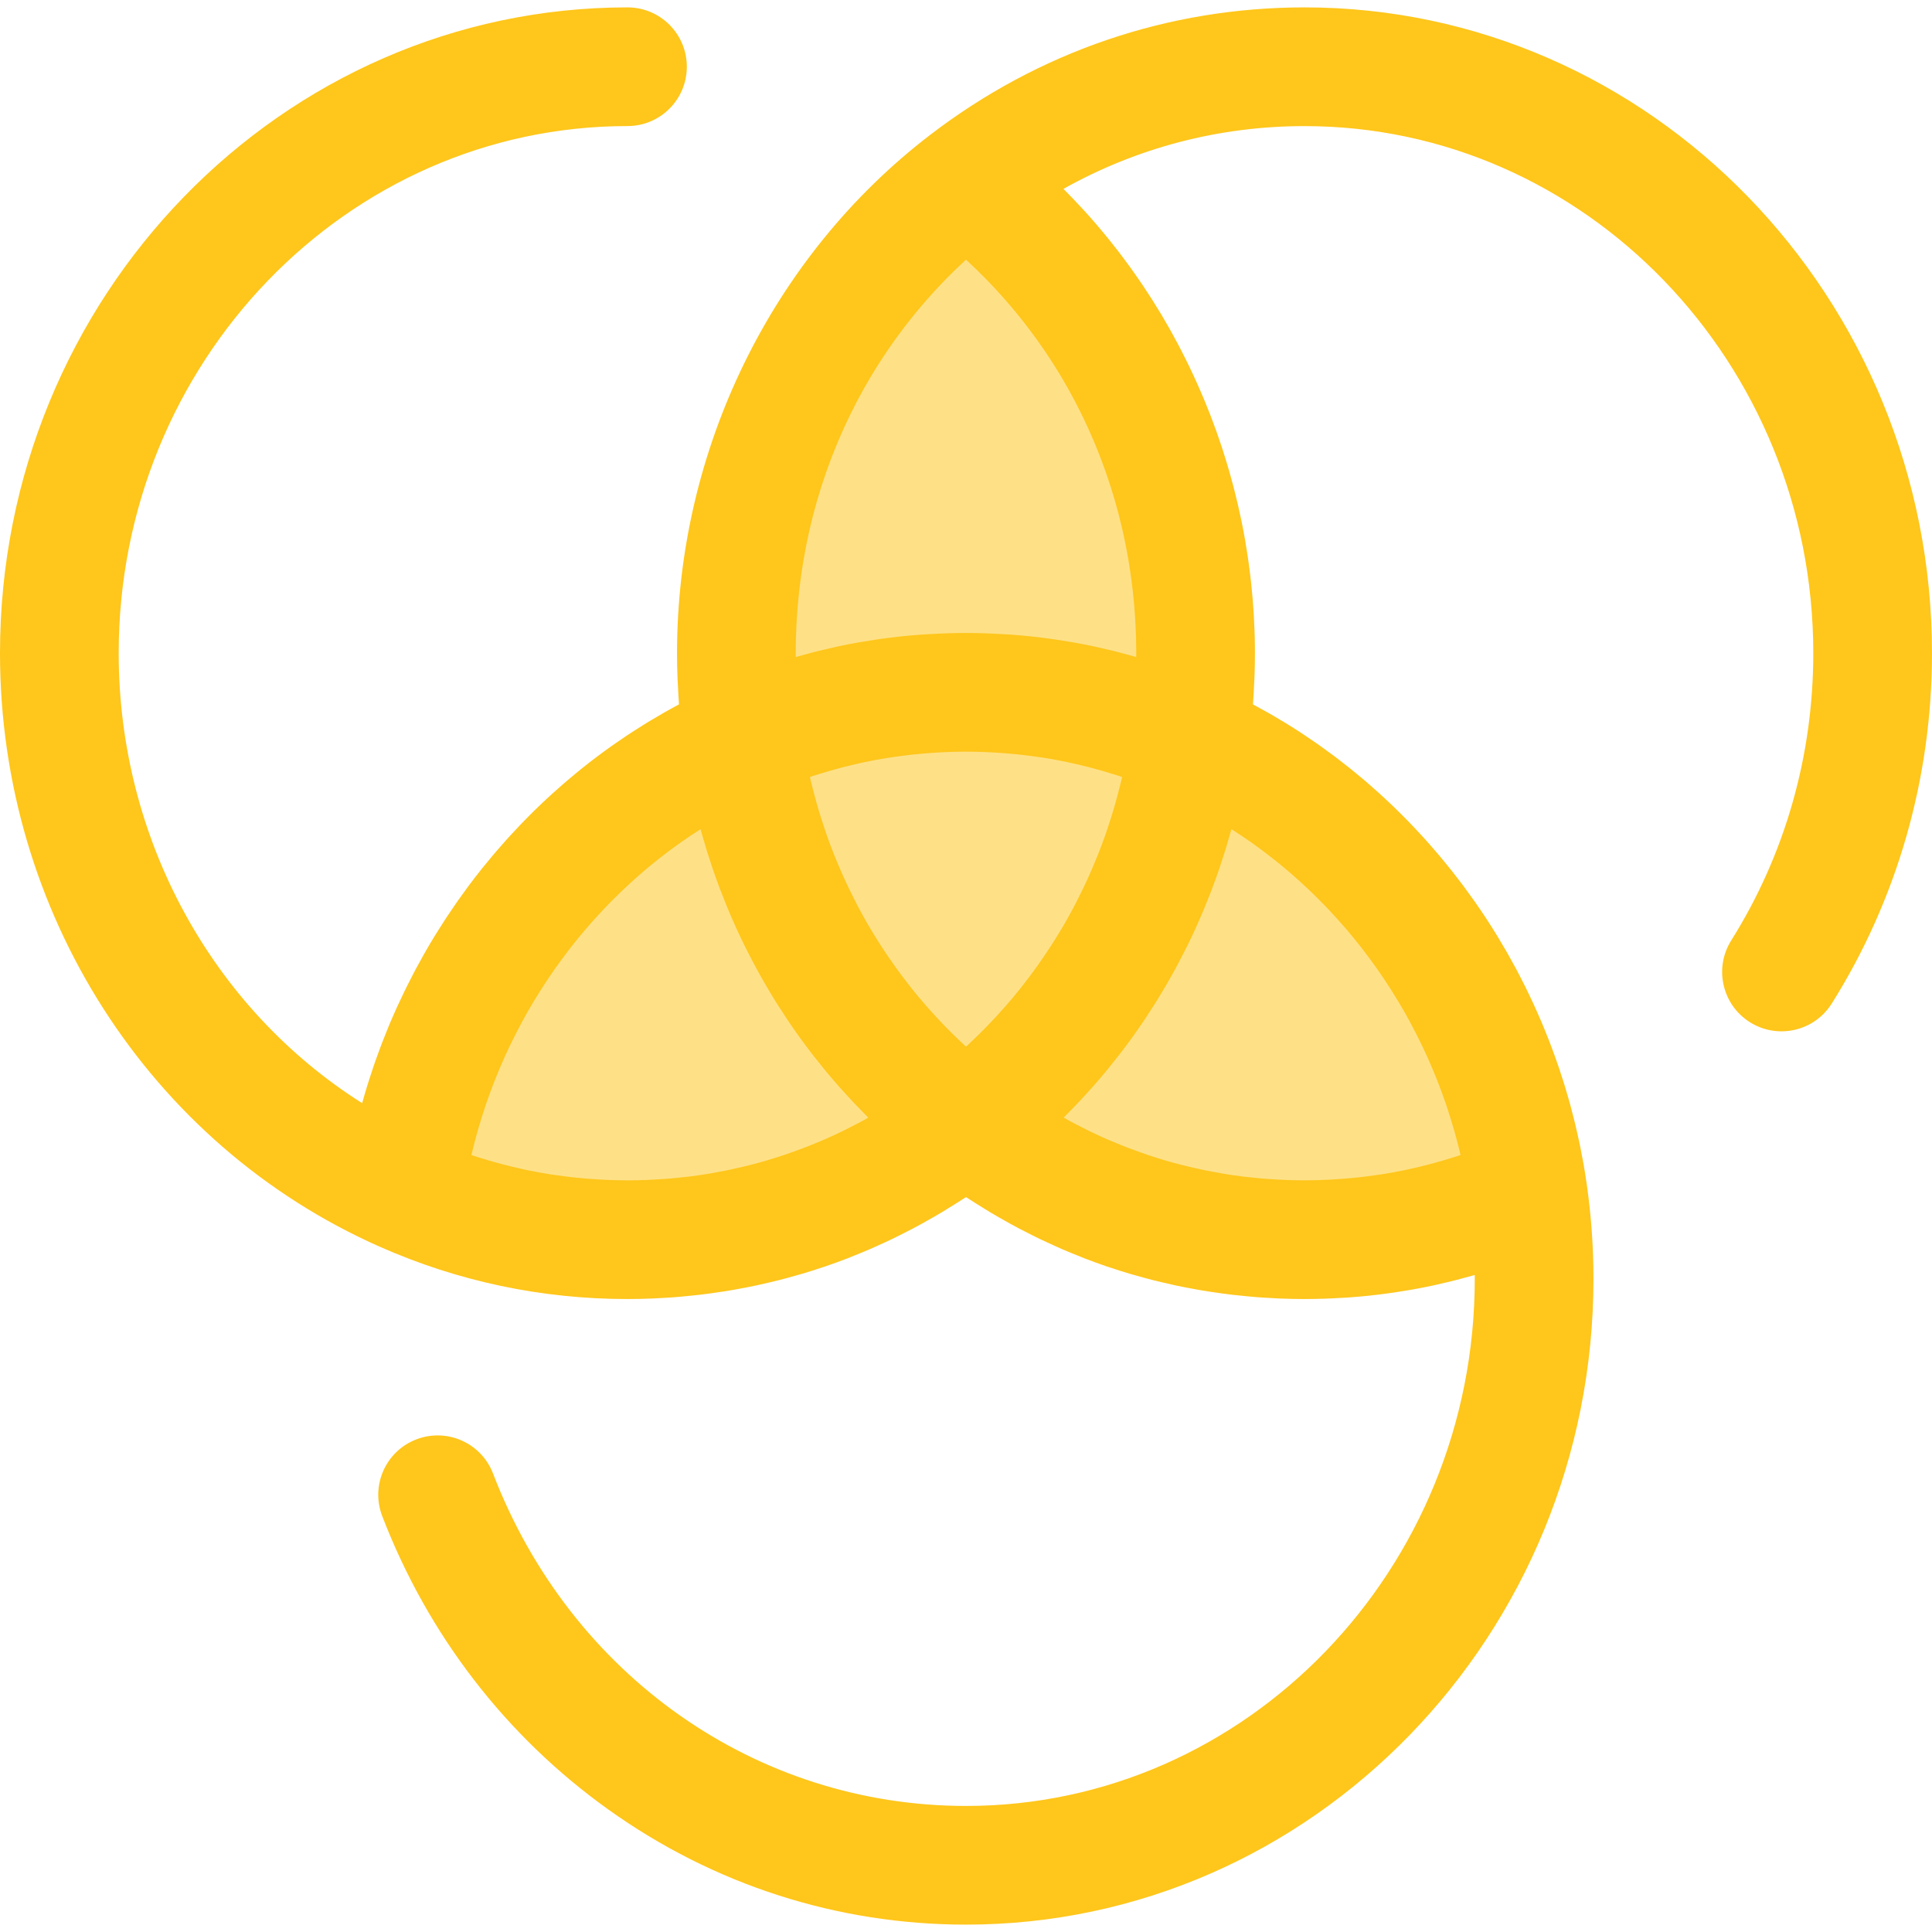
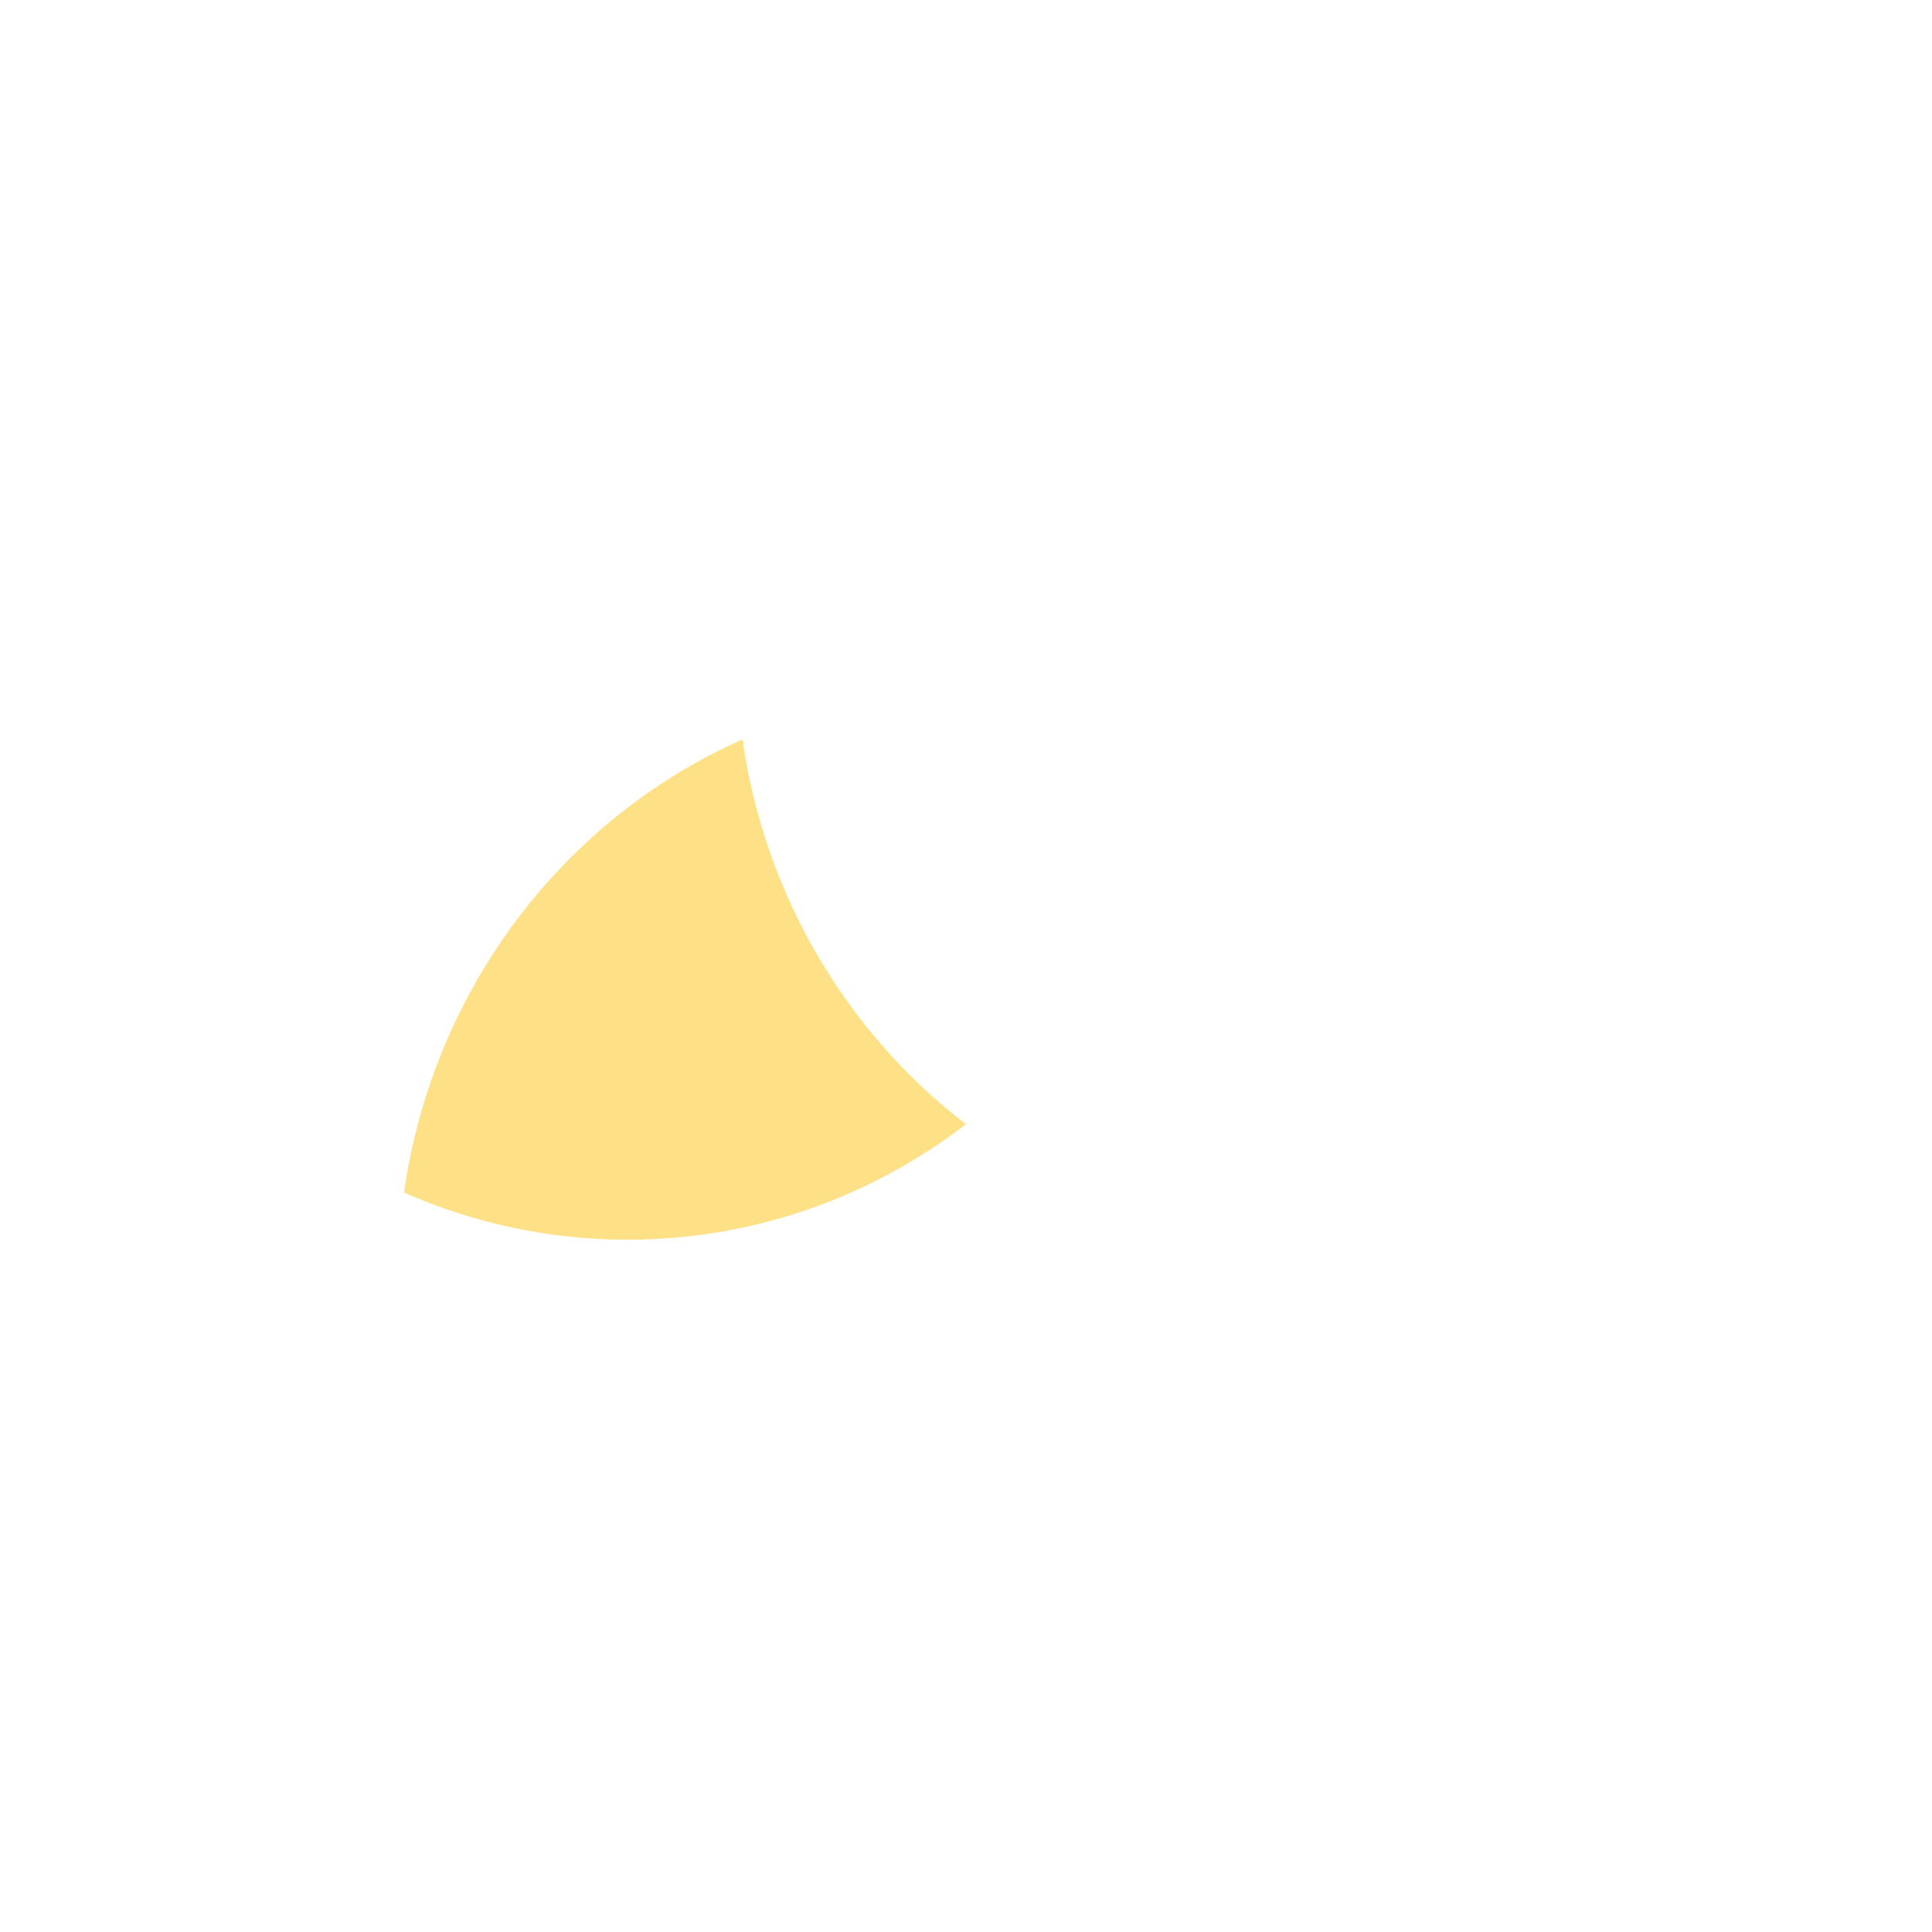
<svg xmlns="http://www.w3.org/2000/svg" version="1.1" id="Layer_1" x="0px" y="0px" viewBox="0 0 512.005 512.005" style="enable-background:new 0 0 512.005 512.005;" xml:space="preserve">
  <g>
-     <path style="fill:#FEE187;" d="M195.148,173.109c0,7.766,0.56,15.396,1.625,22.857c18.18-8.038,38.199-12.495,59.228-12.495   s41.048,4.457,59.228,12.495c1.065-7.461,1.625-15.091,1.625-22.857c0-51.139-23.927-96.505-60.853-124.829   C219.074,76.606,195.148,121.971,195.148,173.109z" />
    <path style="fill:#FEE187;" d="M255.999,297.94c-31.318-24.024-53.279-60.307-59.228-101.973   c-47.204,20.871-81.979,65.926-89.71,120.075c18.18,8.038,38.199,12.495,59.228,12.495   C199.904,328.536,230.943,317.16,255.999,297.94z" />
-     <path style="fill:#FEE187;" d="M315.228,195.967c-5.949,41.666-27.91,77.949-59.228,101.974   c25.056,19.221,56.096,30.596,89.71,30.596c21.03,0,41.048-4.457,59.228-12.495C397.206,261.893,362.431,216.837,315.228,195.967z" />
-     <path style="fill:#FEE187;" d="M196.772,195.967c5.949,41.666,27.91,77.949,59.228,101.974   c31.318-24.024,53.279-60.307,59.228-101.973c-18.18-8.038-38.199-12.495-59.228-12.495S214.951,187.929,196.772,195.967z" />
  </g>
-   <path style="fill:#FFC61B;" d="M345.709,1.957c-36.086,0-70.416,11.704-99.281,33.845c-41.959,32.185-67.007,83.515-67.007,137.308  c0,2.178,0.046,4.359,0.126,6.544c0.027,0.716,0.079,1.43,0.115,2.147c0.072,1.464,0.145,2.927,0.252,4.391  c0.013,0.16,0.016,0.322,0.028,0.483c-1.304,0.692-2.596,1.404-3.88,2.131c-0.179,0.102-0.355,0.209-0.533,0.311  c-1.25,0.716-2.49,1.445-3.719,2.192c-0.453,0.275-0.9,0.557-1.349,0.837c-0.964,0.598-1.922,1.205-2.872,1.821  c-0.477,0.31-0.951,0.621-1.425,0.936c-0.967,0.643-1.925,1.297-2.878,1.96c-0.403,0.28-0.808,0.557-1.209,0.84  c-2.685,1.903-5.311,3.884-7.876,5.94c-0.357,0.286-0.708,0.579-1.062,0.867c-0.933,0.76-1.859,1.529-2.774,2.309  c-0.399,0.341-0.797,0.684-1.195,1.029c-0.9,0.782-1.79,1.573-2.674,2.373c-0.348,0.315-0.697,0.627-1.043,0.945  c-1.132,1.043-2.254,2.1-3.358,3.174c-0.071,0.069-0.143,0.135-0.214,0.204c-1.2,1.172-2.379,2.362-3.543,3.568  c-0.255,0.264-0.505,0.533-0.758,0.8c-0.889,0.933-1.768,1.873-2.636,2.825c-0.33,0.363-0.659,0.73-0.988,1.096  c-0.81,0.904-1.61,1.818-2.401,2.74c-0.3,0.351-0.602,0.698-0.901,1.051c-0.934,1.106-1.854,2.224-2.76,3.353  c-0.126,0.156-0.255,0.31-0.379,0.466c-1.052,1.321-2.082,2.658-3.097,4.009c-0.171,0.23-0.338,0.462-0.508,0.692  c-0.815,1.098-1.617,2.205-2.406,3.323c-0.275,0.388-0.544,0.78-0.816,1.172c-0.694,1-1.376,2.007-2.049,3.023  c-0.264,0.399-0.53,0.799-0.793,1.2c-0.739,1.135-1.464,2.28-2.177,3.433c-0.16,0.258-0.324,0.513-0.483,0.772  c-0.881,1.441-1.741,2.894-2.579,4.359c-0.107,0.187-0.209,0.379-0.316,0.568c-0.708,1.249-1.401,2.508-2.081,3.776  c-0.228,0.426-0.45,0.856-0.673,1.283c-0.557,1.065-1.104,2.134-1.64,3.21c-0.23,0.459-0.458,0.92-0.683,1.382  c-0.554,1.137-1.093,2.284-1.623,3.435c-0.17,0.368-0.344,0.734-0.511,1.104c-0.692,1.532-1.365,3.071-2.013,4.624  c-0.052,0.123-0.099,0.247-0.149,0.37c-0.582,1.406-1.145,2.821-1.692,4.243c-0.181,0.472-0.355,0.948-0.532,1.422  c-0.41,1.099-0.813,2.202-1.202,3.31c-0.186,0.53-0.371,1.062-0.552,1.595c-0.381,1.121-0.749,2.247-1.107,3.378  c-0.151,0.477-0.307,0.95-0.455,1.428c-0.491,1.592-0.962,3.189-1.408,4.798c-39.732-25.13-64.519-70.022-64.519-119.24  c0-77.031,60.488-139.7,134.836-139.7c8.684,0,15.727-7.041,15.727-15.727s-7.042-15.727-15.727-15.727  C74.598,1.957,0,78.737,0,173.109c0,68.517,39.527,130.267,100.701,157.314c20.767,9.183,42.833,13.838,65.588,13.838  c2.142,0,4.276-0.047,6.404-0.131c0.697-0.027,1.39-0.079,2.085-0.113c1.431-0.074,2.862-0.151,4.286-0.263  c0.819-0.064,1.636-0.148,2.453-0.223c1.296-0.121,2.592-0.247,3.883-0.396c0.857-0.101,1.713-0.215,2.568-0.329  c1.247-0.167,2.493-0.343,3.735-0.538c0.862-0.135,1.722-0.278,2.581-0.426c1.238-0.215,2.472-0.447,3.704-0.69  c0.84-0.167,1.68-0.333,2.516-0.513c1.263-0.27,2.519-0.565,3.774-0.865c0.789-0.19,1.581-0.373,2.367-0.574  c1.354-0.346,2.7-0.723,4.045-1.104c0.673-0.192,1.349-0.37,2.021-0.569c1.765-0.525,3.516-1.087,5.262-1.673  c0.241-0.08,0.484-0.151,0.723-0.233c1.993-0.679,3.971-1.403,5.937-2.161c0.543-0.209,1.077-0.44,1.618-0.656  c1.411-0.561,2.818-1.131,4.213-1.733c0.705-0.303,1.4-0.628,2.1-0.94c1.224-0.549,2.444-1.102,3.655-1.683  c0.75-0.36,1.496-0.733,2.241-1.104c1.151-0.572,2.298-1.154,3.436-1.755c0.758-0.401,1.513-0.808,2.268-1.222  c1.118-0.613,2.232-1.241,3.339-1.883c0.744-0.429,1.485-0.862,2.224-1.304c1.118-0.672,2.227-1.362,3.332-2.06  c0.703-0.443,1.408-0.884,2.104-1.34c0.278-0.181,0.561-0.351,0.838-0.533c0.277,0.184,0.56,0.352,0.838,0.533  c0.697,0.456,1.403,0.895,2.104,1.34c1.106,0.698,2.214,1.39,3.332,2.06c0.738,0.442,1.48,0.874,2.224,1.304  c1.107,0.64,2.219,1.268,3.339,1.883c0.753,0.412,1.508,0.821,2.268,1.222c1.139,0.601,2.285,1.183,3.436,1.755  c0.745,0.371,1.491,0.745,2.241,1.104c1.211,0.58,2.431,1.134,3.655,1.683c0.7,0.315,1.395,0.637,2.1,0.94  c1.395,0.602,2.802,1.172,4.213,1.733c0.541,0.215,1.076,0.445,1.618,0.656c1.966,0.758,3.944,1.481,5.937,2.161  c0.241,0.082,0.484,0.153,0.723,0.233c1.746,0.587,3.498,1.148,5.262,1.673c0.67,0.2,1.348,0.377,2.021,0.569  c1.345,0.382,2.689,0.758,4.045,1.104c0.786,0.201,1.577,0.384,2.367,0.574c1.255,0.3,2.512,0.594,3.774,0.865  c0.837,0.179,1.676,0.346,2.516,0.513c1.231,0.244,2.466,0.475,3.704,0.69c0.859,0.149,1.719,0.293,2.581,0.426  c1.241,0.195,2.486,0.371,3.735,0.538c0.856,0.113,1.71,0.228,2.568,0.329c1.291,0.151,2.585,0.277,3.883,0.396  c0.818,0.076,1.632,0.16,2.453,0.223c1.425,0.11,2.854,0.189,4.286,0.263c0.695,0.036,1.389,0.086,2.085,0.113  c2.128,0.082,4.262,0.131,6.404,0.131c1.73,0,3.455-0.036,5.177-0.09c0.499-0.016,0.996-0.038,1.494-0.058  c1.305-0.052,2.607-0.121,3.906-0.204c0.469-0.03,0.939-0.057,1.408-0.091c1.706-0.124,3.408-0.27,5.105-0.447  c0.209-0.022,0.415-0.05,0.624-0.072c1.5-0.164,2.996-0.349,4.488-0.554c0.502-0.069,1.003-0.142,1.505-0.215  c1.304-0.192,2.604-0.399,3.903-0.623c0.418-0.072,0.838-0.138,1.255-0.214c1.669-0.3,3.332-0.624,4.99-0.978  c0.33-0.071,0.657-0.149,0.988-0.222c1.349-0.296,2.694-0.61,4.035-0.94c0.506-0.126,1.013-0.253,1.518-0.384  c1.304-0.335,2.604-0.689,3.9-1.057c0.275-0.079,0.552-0.145,0.827-0.225c0.002,0.337,0.003,0.673,0.003,1.01  c0,77.031-60.488,139.7-134.836,139.7c-55.599,0-104.798-34.581-125.343-88.101c-3.112-8.109-12.209-12.157-20.319-9.044  c-8.109,3.112-12.158,12.21-9.046,20.317c12.1,31.521,32.847,58.433,59.993,77.824c27.893,19.924,60.645,30.456,94.716,30.456  c91.693,0,166.289-76.779,166.289-171.154c0-8.362-0.601-16.801-1.783-25.081c0-0.002,0-0.003-0.002-0.005  c-0.252-1.76-0.533-3.512-0.837-5.259c-0.099-0.574-0.217-1.142-0.324-1.713c-0.217-1.172-0.434-2.343-0.675-3.509  c-0.14-0.679-0.297-1.352-0.447-2.029c-0.23-1.052-0.461-2.104-0.711-3.15c-0.17-0.711-0.355-1.419-0.535-2.126  c-0.253-1.003-0.508-2.007-0.778-3.004c-0.197-0.725-0.407-1.445-0.613-2.169c-0.277-0.969-0.557-1.938-0.851-2.902  c-0.223-0.731-0.456-1.458-0.689-2.186c-0.303-0.948-0.61-1.895-0.929-2.837c-0.245-0.723-0.497-1.442-0.752-2.161  c-0.332-0.939-0.672-1.876-1.019-2.809c-0.264-0.711-0.535-1.419-0.808-2.125c-0.362-0.933-0.734-1.862-1.112-2.787  c-0.283-0.692-0.566-1.384-0.857-2.073c-0.395-0.931-0.8-1.857-1.211-2.78c-0.299-0.672-0.596-1.345-0.903-2.013  c-0.429-0.936-0.874-1.865-1.319-2.793c-0.308-0.64-0.612-1.282-0.928-1.917c-0.477-0.959-0.969-1.909-1.461-2.859  c-0.308-0.593-0.609-1.187-0.923-1.777c-0.541-1.014-1.101-2.016-1.662-3.018c-0.286-0.511-0.565-1.029-0.856-1.537  c-0.673-1.175-1.368-2.337-2.068-3.494c-0.197-0.324-0.384-0.654-0.582-0.977c-1.824-2.975-3.738-5.893-5.736-8.747  c-0.275-0.393-0.561-0.777-0.84-1.167c-0.725-1.019-1.453-2.035-2.2-3.038c-0.365-0.489-0.741-0.967-1.109-1.453  c-0.678-0.89-1.356-1.779-2.051-2.655c-0.415-0.524-0.841-1.04-1.264-1.56c-0.668-0.823-1.337-1.643-2.019-2.453  c-0.45-0.535-0.909-1.06-1.365-1.588c-0.672-0.778-1.348-1.554-2.033-2.32c-0.478-0.535-0.964-1.063-1.45-1.592  c-0.684-0.744-1.373-1.485-2.07-2.217c-0.502-0.527-1.007-1.049-1.514-1.568c-0.7-0.717-1.406-1.428-2.117-2.131  c-0.521-0.516-1.044-1.027-1.573-1.535c-0.719-0.694-1.445-1.378-2.177-2.059c-0.536-0.499-1.073-0.995-1.615-1.486  c-0.742-0.673-1.496-1.337-2.25-1.997c-0.547-0.478-1.091-0.956-1.645-1.428c-0.774-0.659-1.557-1.304-2.342-1.949  c-0.55-0.451-1.098-0.907-1.654-1.351c-0.815-0.651-1.64-1.288-2.468-1.923c-0.543-0.418-1.08-0.841-1.628-1.252  c-0.882-0.662-1.779-1.307-2.674-1.95c-0.506-0.365-1.007-0.738-1.516-1.095c-1.054-0.741-2.123-1.459-3.196-2.177  c-0.365-0.244-0.723-0.497-1.09-0.738c-1.447-0.95-2.908-1.878-4.385-2.782c-0.308-0.189-0.624-0.366-0.936-0.554  c-1.168-0.705-2.34-1.403-3.527-2.079c-0.561-0.319-1.132-0.623-1.697-0.936c-0.819-0.455-1.634-0.917-2.463-1.357  c0.013-0.16,0.016-0.322,0.028-0.483c0.109-1.467,0.181-2.936,0.253-4.405c0.035-0.711,0.086-1.419,0.113-2.129  c0.082-2.184,0.126-4.369,0.126-6.547c0-1.576-0.025-3.15-0.068-4.721c-0.014-0.514-0.039-1.027-0.058-1.54  c-0.038-1.058-0.08-2.117-0.138-3.172c-0.033-0.604-0.074-1.206-0.113-1.809c-0.063-0.972-0.132-1.944-0.211-2.914  c-0.05-0.623-0.105-1.246-0.164-1.868c-0.088-0.956-0.187-1.912-0.291-2.867c-0.066-0.613-0.134-1.228-0.208-1.84  c-0.12-0.995-0.253-1.989-0.388-2.982c-0.077-0.557-0.148-1.113-0.23-1.67c-0.179-1.216-0.376-2.427-0.58-3.638  c-0.055-0.326-0.102-0.651-0.159-0.975c-0.266-1.521-0.554-3.037-0.859-4.547c-0.096-0.472-0.203-0.94-0.302-1.411  c-0.22-1.047-0.445-2.093-0.684-3.134c-0.137-0.593-0.281-1.183-0.425-1.774c-0.222-0.918-0.447-1.837-0.683-2.751  c-0.16-0.623-0.327-1.246-0.494-1.867c-0.239-0.887-0.486-1.771-0.738-2.653c-0.178-0.62-0.357-1.239-0.541-1.856  c-0.269-0.9-0.547-1.794-0.83-2.689c-0.184-0.583-0.365-1.167-0.555-1.749c-0.327-0.999-0.67-1.994-1.016-2.987  c-0.162-0.466-0.316-0.934-0.483-1.398c-0.51-1.428-1.038-2.851-1.584-4.264c-0.156-0.403-0.322-0.8-0.48-1.202  c-0.407-1.032-0.818-2.06-1.246-3.082c-0.233-0.558-0.477-1.113-0.714-1.669c-0.37-0.86-0.741-1.719-1.124-2.571  c-0.266-0.593-0.538-1.181-0.81-1.771c-0.377-0.818-0.76-1.631-1.15-2.442c-0.283-0.59-0.569-1.178-0.859-1.763  c-0.404-0.816-0.815-1.626-1.231-2.436c-0.289-0.563-0.577-1.128-0.873-1.687c-0.461-0.873-0.934-1.738-1.409-2.603  c-0.264-0.48-0.522-0.962-0.789-1.441c-0.728-1.296-1.472-2.584-2.232-3.859c-0.131-0.217-0.264-0.432-0.395-0.65  c-0.676-1.121-1.362-2.238-2.063-3.345c-0.296-0.466-0.601-0.926-0.9-1.389c-0.536-0.83-1.076-1.658-1.626-2.477  c-0.343-0.51-0.692-1.016-1.04-1.521c-0.528-0.767-1.06-1.533-1.599-2.293c-0.365-0.511-0.731-1.022-1.101-1.529  c-0.549-0.755-1.106-1.505-1.669-2.25c-0.368-0.488-0.734-0.977-1.107-1.459c-0.609-0.791-1.228-1.573-1.851-2.353  c-0.337-0.421-0.667-0.845-1.008-1.263c-0.824-1.011-1.661-2.013-2.508-3.005c-0.149-0.175-0.293-0.352-0.442-0.525  c-1.005-1.168-2.029-2.323-3.065-3.463c-0.286-0.315-0.579-0.621-0.868-0.934c-0.76-0.824-1.524-1.643-2.301-2.452  c-0.376-0.39-0.756-0.775-1.134-1.162c-0.453-0.462-0.9-0.933-1.359-1.39c19.52-10.93,41.283-16.634,63.887-16.634  c74.348,0,134.836,62.669,134.836,139.7c0,27.146-7.519,53.46-21.742,76.097c-4.62,7.354-2.406,17.062,4.948,21.684  c7.355,4.621,17.063,2.406,21.682-4.949c17.38-27.655,26.566-59.757,26.566-92.83C512,78.737,437.402,1.957,345.709,1.957z   M210.93,169.115c0.011-0.437,0.035-0.871,0.049-1.308c0.031-0.889,0.064-1.779,0.112-2.664c0.028-0.524,0.066-1.043,0.099-1.565  c0.05-0.797,0.104-1.593,0.167-2.387c0.044-0.552,0.096-1.101,0.146-1.651c0.069-0.764,0.143-1.527,0.225-2.287  c0.06-0.558,0.124-1.115,0.192-1.672c0.09-0.749,0.184-1.496,0.283-2.241c0.075-0.56,0.153-1.118,0.234-1.675  c0.109-0.742,0.225-1.481,0.344-2.221c0.09-0.552,0.179-1.104,0.275-1.653c0.131-0.75,0.27-1.496,0.414-2.243  c0.101-0.53,0.2-1.062,0.307-1.59c0.159-0.786,0.33-1.57,0.503-2.351c0.105-0.481,0.206-0.964,0.318-1.444  c0.212-0.92,0.439-1.835,0.67-2.747c0.085-0.337,0.162-0.676,0.248-1.011c0.321-1.238,0.659-2.468,1.011-3.693  c0.107-0.373,0.225-0.741,0.335-1.112c0.255-0.857,0.511-1.716,0.783-2.567c0.156-0.489,0.322-0.975,0.483-1.463  c0.241-0.728,0.481-1.456,0.733-2.18c0.181-0.521,0.37-1.036,0.557-1.554c0.248-0.687,0.499-1.373,0.756-2.055  c0.2-0.528,0.407-1.054,0.613-1.579c0.261-0.664,0.525-1.326,0.797-1.986c0.217-0.528,0.439-1.057,0.662-1.584  c0.277-0.651,0.558-1.297,0.845-1.944c0.233-0.524,0.466-1.047,0.705-1.568c0.296-0.646,0.599-1.288,0.904-1.93  c0.244-0.51,0.484-1.019,0.733-1.525c0.322-0.656,0.656-1.308,0.989-1.958c0.247-0.481,0.489-0.966,0.741-1.444  c0.371-0.705,0.753-1.4,1.135-2.096c0.228-0.417,0.451-0.837,0.684-1.252c0.605-1.077,1.225-2.147,1.859-3.208  c0.138-0.233,0.285-0.461,0.426-0.694c0.525-0.868,1.057-1.733,1.603-2.59c0.266-0.417,0.541-0.829,0.812-1.244  c0.423-0.651,0.846-1.301,1.282-1.944c0.307-0.455,0.623-0.903,0.934-1.352c0.412-0.594,0.824-1.189,1.246-1.777  c0.332-0.464,0.67-0.922,1.008-1.381c0.418-0.569,0.84-1.137,1.268-1.7c0.348-0.458,0.7-0.914,1.054-1.367  c0.432-0.555,0.87-1.107,1.31-1.656c0.362-0.451,0.727-0.9,1.096-1.346c0.448-0.544,0.904-1.084,1.362-1.621  c0.373-0.437,0.744-0.874,1.123-1.308c0.477-0.547,0.962-1.087,1.448-1.626c0.37-0.41,0.738-0.824,1.113-1.231  c0.525-0.569,1.063-1.132,1.599-1.694c0.349-0.366,0.695-0.738,1.049-1.099c0.659-0.675,1.329-1.34,2.004-2.002  c0.244-0.239,0.48-0.484,0.725-0.722c0.887-0.86,1.788-1.708,2.7-2.546c0.912,0.838,1.813,1.686,2.7,2.546  c0.245,0.237,0.483,0.483,0.725,0.722c0.673,0.662,1.345,1.327,2.004,2.002c0.354,0.363,0.698,0.733,1.049,1.099  c0.536,0.561,1.073,1.124,1.599,1.694c0.376,0.407,0.744,0.819,1.113,1.231c0.486,0.539,0.972,1.08,1.448,1.626  c0.377,0.432,0.75,0.87,1.123,1.308c0.458,0.538,0.912,1.077,1.362,1.621c0.368,0.447,0.733,0.895,1.096,1.346  c0.442,0.549,0.878,1.101,1.31,1.656c0.354,0.455,0.706,0.909,1.054,1.367c0.428,0.563,0.849,1.131,1.268,1.7  c0.338,0.459,0.676,0.917,1.008,1.381c0.421,0.588,0.834,1.183,1.246,1.777c0.311,0.45,0.628,0.9,0.934,1.352  c0.434,0.643,0.857,1.294,1.282,1.944c0.27,0.415,0.546,0.826,0.811,1.244c0.546,0.857,1.076,1.722,1.603,2.59  c0.14,0.231,0.286,0.461,0.426,0.694c0.634,1.062,1.253,2.131,1.859,3.208c0.233,0.415,0.454,0.835,0.684,1.252  c0.382,0.697,0.764,1.393,1.135,2.096c0.252,0.478,0.494,0.962,0.741,1.444c0.333,0.651,0.665,1.302,0.989,1.958  c0.248,0.506,0.491,1.016,0.733,1.525c0.305,0.642,0.609,1.283,0.904,1.93c0.239,0.521,0.472,1.044,0.705,1.568  c0.286,0.646,0.568,1.294,0.845,1.944c0.223,0.527,0.445,1.055,0.662,1.584c0.27,0.659,0.536,1.323,0.797,1.986  c0.206,0.525,0.412,1.051,0.613,1.579c0.259,0.683,0.508,1.368,0.756,2.055c0.187,0.517,0.376,1.033,0.557,1.554  c0.252,0.723,0.492,1.452,0.733,2.18c0.16,0.488,0.327,0.972,0.483,1.463c0.27,0.852,0.527,1.709,0.783,2.567  c0.11,0.371,0.228,0.739,0.335,1.112c0.354,1.225,0.69,2.456,1.011,3.693c0.086,0.335,0.165,0.675,0.248,1.011  c0.23,0.914,0.458,1.827,0.67,2.747c0.11,0.48,0.211,0.962,0.318,1.444c0.171,0.783,0.343,1.565,0.503,2.351  c0.107,0.528,0.206,1.06,0.307,1.59c0.143,0.745,0.283,1.492,0.414,2.243c0.096,0.55,0.186,1.102,0.275,1.653  c0.12,0.739,0.236,1.478,0.344,2.221c0.082,0.557,0.159,1.115,0.234,1.675c0.101,0.745,0.195,1.492,0.283,2.241  c0.066,0.557,0.131,1.113,0.192,1.672c0.082,0.761,0.156,1.524,0.225,2.287c0.05,0.55,0.102,1.099,0.146,1.651  c0.064,0.794,0.116,1.59,0.167,2.387c0.033,0.522,0.071,1.041,0.099,1.565c0.047,0.885,0.08,1.774,0.112,2.664  c0.016,0.436,0.038,0.871,0.049,1.308c0.035,1.329,0.055,2.659,0.055,3.996c0,0.335-0.016,0.67-0.017,1.005  c-0.263-0.077-0.528-0.14-0.793-0.215c-1.308-0.373-2.62-0.728-3.935-1.066c-0.495-0.127-0.992-0.253-1.489-0.376  c-1.356-0.335-2.713-0.651-4.076-0.95c-0.318-0.069-0.634-0.146-0.951-0.214c-1.662-0.354-3.331-0.679-5.004-0.981  c-0.41-0.074-0.823-0.138-1.233-0.211c-1.305-0.225-2.614-0.434-3.927-0.626c-0.497-0.072-0.992-0.145-1.491-0.214  c-1.502-0.206-3.007-0.393-4.518-0.557c-0.198-0.022-0.395-0.049-0.593-0.069c-1.698-0.178-3.403-0.324-5.111-0.448  c-0.467-0.035-0.936-0.061-1.404-0.091c-1.301-0.083-2.604-0.151-3.91-0.204c-0.497-0.02-0.994-0.042-1.492-0.058  c-1.722-0.053-3.447-0.09-5.177-0.09c-1.73,0-3.455,0.036-5.177,0.09c-0.499,0.016-0.995,0.038-1.492,0.058  c-1.305,0.053-2.609,0.121-3.91,0.204c-0.469,0.03-0.937,0.057-1.404,0.091c-1.708,0.124-3.413,0.27-5.111,0.448  c-0.198,0.02-0.396,0.049-0.596,0.069c-1.51,0.164-3.015,0.351-4.517,0.557c-0.497,0.068-0.994,0.142-1.491,0.214  c-1.312,0.193-2.622,0.401-3.927,0.626c-0.41,0.071-0.822,0.137-1.233,0.211c-1.673,0.302-3.342,0.628-5.004,0.981  c-0.318,0.068-0.634,0.145-0.951,0.214c-1.362,0.299-2.721,0.616-4.076,0.95c-0.497,0.123-0.994,0.248-1.489,0.376  c-1.316,0.338-2.628,0.694-3.935,1.066c-0.263,0.075-0.528,0.138-0.793,0.215c-0.002-0.335-0.017-0.672-0.017-1.005  C210.875,171.774,210.895,170.442,210.93,169.115z M331.827,223.41c0.143,0.101,0.281,0.208,0.425,0.31  c1.51,1.079,2.993,2.194,4.455,3.334c0.338,0.263,0.676,0.524,1.013,0.791c1.546,1.228,3.07,2.486,4.562,3.781  c0.222,0.192,0.437,0.392,0.657,0.585c1.34,1.178,2.656,2.383,3.949,3.612c0.277,0.264,0.558,0.524,0.833,0.789  c1.42,1.373,2.812,2.776,4.174,4.208c0.25,0.264,0.495,0.533,0.744,0.799c1.219,1.302,2.412,2.628,3.581,3.979  c0.204,0.236,0.414,0.469,0.616,0.706c1.286,1.507,2.54,3.045,3.763,4.605c0.255,0.326,0.506,0.656,0.758,0.985  c1.121,1.458,2.221,2.936,3.285,4.44c0.121,0.17,0.247,0.337,0.366,0.508c1.145,1.631,2.249,3.293,3.326,4.973  c0.241,0.374,0.477,0.752,0.714,1.128c1.057,1.683,2.09,3.381,3.076,5.11c0.016,0.027,0.031,0.053,0.047,0.08  c0.997,1.75,1.945,3.531,2.87,5.325c0.211,0.409,0.42,0.818,0.626,1.228c0.9,1.79,1.774,3.595,2.6,5.426  c0.068,0.151,0.131,0.303,0.197,0.454c0.766,1.713,1.491,3.446,2.189,5.193c0.171,0.426,0.343,0.852,0.51,1.282  c0.722,1.854,1.411,3.724,2.055,5.614c0.102,0.302,0.197,0.607,0.297,0.911c0.561,1.683,1.09,3.378,1.588,5.086  c0.124,0.425,0.253,0.848,0.373,1.275c0.539,1.914,1.043,3.844,1.502,5.786c0.03,0.126,0.055,0.253,0.085,0.379  c-0.237,0.08-0.47,0.171-0.708,0.25c-0.572,0.187-1.146,0.357-1.72,0.538c-1.417,0.442-2.839,0.863-4.268,1.257  c-0.653,0.179-1.307,0.357-1.963,0.527c-1.5,0.387-3.007,0.744-4.518,1.077c-0.505,0.112-1.005,0.236-1.51,0.34  c-1.994,0.415-3.999,0.785-6.012,1.104c-0.445,0.071-0.895,0.123-1.341,0.189c-1.593,0.236-3.193,0.447-4.798,0.624  c-0.668,0.074-1.34,0.138-2.01,0.201c-1.466,0.138-2.936,0.252-4.41,0.341c-0.629,0.038-1.257,0.083-1.886,0.113  c-2.063,0.096-4.133,0.159-6.21,0.159c-1.65,0-3.295-0.039-4.935-0.101c-0.502-0.019-1-0.047-1.502-0.071  c-1.172-0.057-2.34-0.127-3.505-0.214c-0.536-0.039-1.071-0.08-1.606-0.127c-1.269-0.112-2.534-0.242-3.795-0.388  c-0.365-0.042-0.733-0.077-1.098-0.123c-1.609-0.201-3.211-0.432-4.809-0.694c-0.388-0.063-0.772-0.138-1.161-0.204  c-1.224-0.211-2.444-0.437-3.661-0.683c-0.521-0.105-1.041-0.215-1.56-0.327c-1.142-0.245-2.279-0.508-3.413-0.785  c-0.466-0.113-0.933-0.222-1.395-0.34c-1.566-0.399-3.126-0.821-4.676-1.279c-0.083-0.025-0.165-0.053-0.249-0.079  c-1.466-0.436-2.922-0.903-4.372-1.392c-0.472-0.159-0.942-0.327-1.412-0.492c-1.091-0.382-2.178-0.777-3.26-1.187  c-0.489-0.186-0.98-0.371-1.467-0.565c-1.206-0.475-2.405-0.97-3.597-1.481c-0.305-0.131-0.613-0.253-0.917-0.387  c-1.481-0.648-2.952-1.327-4.411-2.032c-0.373-0.181-0.742-0.371-1.113-0.555c-1.099-0.544-2.192-1.101-3.277-1.676  c-0.477-0.253-0.951-0.51-1.426-0.769c-0.404-0.22-0.804-0.454-1.206-0.681c0.198-0.197,0.387-0.399,0.583-0.598  c0.933-0.934,1.854-1.876,2.763-2.829c0.348-0.365,0.695-0.731,1.04-1.099c0.953-1.016,1.892-2.044,2.818-3.082  c0.197-0.22,0.398-0.437,0.594-0.659c1.11-1.258,2.199-2.535,3.27-3.823c0.255-0.307,0.503-0.616,0.755-0.925  c0.835-1.021,1.659-2.049,2.471-3.089c0.288-0.37,0.577-0.738,0.862-1.11c0.931-1.213,1.848-2.436,2.744-3.672  c0.088-0.123,0.181-0.242,0.269-0.363c0.988-1.371,1.952-2.758,2.898-4.158c0.23-0.341,0.456-0.684,0.684-1.027  c0.731-1.098,1.45-2.205,2.156-3.32c0.236-0.374,0.475-0.745,0.708-1.121c1.78-2.862,3.477-5.778,5.086-8.746  c0.206-0.381,0.407-0.764,0.612-1.146c0.62-1.164,1.227-2.335,1.82-3.515c0.19-0.379,0.384-0.756,0.572-1.137  c0.752-1.522,1.486-3.051,2.192-4.597c0.028-0.063,0.055-0.127,0.083-0.189c0.668-1.466,1.31-2.944,1.938-4.429  c0.181-0.429,0.359-0.862,0.536-1.294c0.502-1.216,0.989-2.439,1.464-3.669c0.149-0.387,0.302-0.771,0.448-1.159  c0.598-1.584,1.178-3.177,1.73-4.781c0.076-0.219,0.145-0.439,0.219-0.657c0.473-1.39,0.926-2.787,1.365-4.193  c0.146-0.467,0.288-0.936,0.429-1.404c0.387-1.28,0.76-2.567,1.118-3.858c0.074-0.266,0.157-0.527,0.23-0.791  c0.181,0.115,0.362,0.228,0.543,0.344C328.556,221.159,330.207,222.262,331.827,223.41z M227.48,297.629  c-1.085,0.576-2.18,1.132-3.277,1.676c-0.371,0.184-0.741,0.376-1.113,0.555c-1.459,0.705-2.93,1.384-4.411,2.032  c-0.304,0.134-0.612,0.256-0.917,0.387c-1.192,0.511-2.392,1.007-3.597,1.481c-0.488,0.192-0.978,0.377-1.467,0.565  c-1.082,0.41-2.169,0.807-3.26,1.187c-0.47,0.164-0.94,0.332-1.412,0.492c-1.45,0.488-2.906,0.955-4.372,1.392  c-0.083,0.025-0.165,0.053-0.248,0.079c-1.549,0.458-3.109,0.879-4.676,1.279c-0.464,0.118-0.931,0.226-1.395,0.34  c-1.134,0.277-2.271,0.538-3.413,0.785c-0.519,0.112-1.04,0.222-1.56,0.327c-1.216,0.245-2.436,0.472-3.661,0.683  c-0.387,0.066-0.772,0.142-1.161,0.204c-1.596,0.261-3.199,0.492-4.809,0.694c-0.365,0.046-0.733,0.08-1.098,0.123  c-1.261,0.148-2.526,0.278-3.795,0.388c-0.535,0.047-1.071,0.086-1.606,0.127c-1.165,0.088-2.334,0.159-3.505,0.214  c-0.5,0.024-1,0.052-1.502,0.071c-1.64,0.06-3.284,0.101-4.935,0.101c-2.079,0-4.147-0.063-6.21-0.159  c-0.631-0.03-1.258-0.074-1.886-0.113c-1.475-0.09-2.944-0.203-4.41-0.341c-0.67-0.064-1.341-0.127-2.01-0.201  c-1.606-0.178-3.205-0.388-4.8-0.624c-0.447-0.066-0.895-0.118-1.34-0.189c-2.015-0.321-4.018-0.69-6.012-1.104  c-0.505-0.105-1.007-0.23-1.51-0.34c-1.511-0.333-3.018-0.69-4.518-1.077c-0.656-0.17-1.308-0.346-1.963-0.527  c-1.43-0.393-2.851-0.815-4.27-1.258c-0.572-0.179-1.148-0.349-1.719-0.536c-0.237-0.079-0.472-0.17-0.709-0.25  c0.03-0.126,0.055-0.253,0.085-0.379c0.461-1.942,0.962-3.872,1.502-5.786c0.121-0.426,0.248-0.849,0.373-1.275  c0.499-1.708,1.027-3.403,1.588-5.086c0.101-0.302,0.195-0.609,0.297-0.911c0.645-1.889,1.334-3.759,2.055-5.614  c0.167-0.429,0.338-0.854,0.51-1.282c0.698-1.746,1.423-3.479,2.189-5.193c0.068-0.151,0.129-0.304,0.197-0.454  c0.826-1.831,1.698-3.636,2.6-5.426c0.206-0.41,0.415-0.819,0.626-1.228c0.925-1.794,1.873-3.575,2.87-5.325  c0.016-0.027,0.031-0.053,0.047-0.08c0.986-1.728,2.019-3.427,3.076-5.11c0.236-0.377,0.473-0.753,0.714-1.128  c1.077-1.681,2.181-3.342,3.326-4.973c0.12-0.171,0.245-0.338,0.366-0.508c1.065-1.503,2.164-2.98,3.285-4.44  c0.252-0.329,0.503-0.657,0.758-0.984c1.224-1.562,2.475-3.098,3.763-4.605c0.203-0.237,0.412-0.47,0.616-0.706  c1.168-1.349,2.364-2.675,3.581-3.979c0.248-0.266,0.494-0.536,0.744-0.799c1.362-1.433,2.754-2.836,4.174-4.208  c0.275-0.266,0.557-0.527,0.834-0.789c1.294-1.23,2.609-2.434,3.949-3.612c0.22-0.193,0.436-0.393,0.657-0.585  c1.491-1.294,3.015-2.552,4.562-3.781c0.335-0.266,0.675-0.527,1.013-0.791c1.463-1.14,2.946-2.255,4.455-3.334  c0.143-0.102,0.282-0.209,0.425-0.31c1.618-1.148,3.27-2.25,4.94-3.326c0.181-0.116,0.362-0.23,0.543-0.344  c0.072,0.266,0.156,0.527,0.23,0.791c0.359,1.293,0.731,2.578,1.118,3.858c0.142,0.469,0.285,0.937,0.429,1.404  c0.439,1.404,0.892,2.802,1.365,4.193c0.074,0.219,0.143,0.439,0.219,0.657c0.552,1.604,1.132,3.197,1.73,4.781  c0.146,0.388,0.299,0.772,0.448,1.159c0.475,1.228,0.962,2.452,1.464,3.669c0.178,0.431,0.355,0.863,0.536,1.294  c0.627,1.486,1.269,2.964,1.938,4.429c0.028,0.063,0.055,0.126,0.083,0.189c0.706,1.546,1.441,3.076,2.192,4.597  c0.189,0.381,0.381,0.758,0.572,1.137c0.593,1.18,1.2,2.351,1.82,3.515c0.203,0.382,0.406,0.766,0.612,1.146  c1.609,2.966,3.306,5.882,5.086,8.746c0.233,0.376,0.472,0.749,0.708,1.121c0.706,1.115,1.425,2.221,2.156,3.32  c0.228,0.343,0.453,0.686,0.684,1.027c0.947,1.4,1.911,2.787,2.898,4.158c0.088,0.123,0.181,0.242,0.269,0.363  c0.896,1.236,1.813,2.46,2.744,3.672c0.285,0.371,0.574,0.741,0.862,1.11c0.812,1.038,1.634,2.068,2.471,3.089  c0.252,0.308,0.5,0.618,0.755,0.925c1.071,1.29,2.159,2.565,3.27,3.823c0.195,0.222,0.398,0.439,0.594,0.659  c0.926,1.038,1.865,2.066,2.818,3.082c0.344,0.368,0.692,0.734,1.04,1.099c0.909,0.953,1.831,1.897,2.763,2.829  c0.197,0.197,0.385,0.401,0.583,0.598c-0.403,0.225-0.802,0.459-1.206,0.681C228.432,297.119,227.957,297.377,227.48,297.629z   M217.054,205.138c1.426-0.447,2.858-0.87,4.297-1.266c0.643-0.178,1.286-0.352,1.933-0.519c1.518-0.393,3.043-0.753,4.573-1.091  c0.488-0.107,0.972-0.228,1.461-0.329c2-0.417,4.01-0.786,6.031-1.109c0.439-0.069,0.881-0.121,1.321-0.187  c1.601-0.237,3.207-0.448,4.817-0.626c0.665-0.074,1.332-0.137,1.999-0.2c1.469-0.14,2.942-0.253,4.421-0.343  c0.628-0.038,1.253-0.083,1.883-0.113c2.063-0.096,4.133-0.159,6.212-0.159c2.079,0,4.149,0.063,6.212,0.159  c0.629,0.03,1.255,0.074,1.882,0.113c1.477,0.09,2.95,0.203,4.419,0.343c0.668,0.063,1.335,0.127,2,0.2  c1.612,0.178,3.218,0.39,4.817,0.626c0.44,0.066,0.882,0.116,1.321,0.187c2.019,0.321,4.031,0.692,6.031,1.109  c0.489,0.101,0.973,0.222,1.461,0.329c1.53,0.337,3.056,0.698,4.573,1.091c0.645,0.167,1.29,0.341,1.933,0.519  c1.437,0.396,2.869,0.819,4.295,1.264c0.568,0.178,1.139,0.346,1.705,0.532c0.239,0.079,0.475,0.171,0.714,0.252  c-0.061,0.263-0.11,0.532-0.171,0.794c-0.151,0.64-0.318,1.274-0.478,1.909c-0.355,1.417-0.73,2.826-1.128,4.227  c-0.192,0.675-0.384,1.348-0.585,2.019c-0.455,1.513-0.936,3.015-1.437,4.506c-0.159,0.47-0.303,0.945-0.467,1.412  c-0.672,1.928-1.384,3.837-2.134,5.728c-0.19,0.478-0.396,0.947-0.591,1.422c-0.59,1.436-1.197,2.862-1.832,4.275  c-0.28,0.623-0.568,1.242-0.856,1.862c-0.62,1.324-1.26,2.637-1.919,3.94c-0.277,0.547-0.547,1.099-0.832,1.643  c-0.94,1.799-1.909,3.581-2.925,5.334c-0.093,0.159-0.192,0.313-0.285,0.472c-0.936,1.599-1.906,3.177-2.905,4.737  c-0.346,0.541-0.705,1.074-1.058,1.61c-0.796,1.206-1.61,2.4-2.444,3.581c-0.381,0.539-0.761,1.08-1.15,1.614  c-0.978,1.345-1.983,2.67-3.01,3.98c-0.234,0.299-0.459,0.607-0.697,0.904c-1.268,1.588-2.574,3.145-3.911,4.679  c-0.357,0.409-0.728,0.807-1.09,1.213c-1.014,1.135-2.046,2.257-3.1,3.361c-0.464,0.486-0.931,0.967-1.403,1.447  c-1.062,1.079-2.144,2.14-3.243,3.186c-0.407,0.388-0.808,0.783-1.222,1.167c-0.159,0.148-0.327,0.288-0.488,0.436  c-0.16-0.148-0.329-0.286-0.488-0.436c-0.414-0.384-0.813-0.778-1.222-1.167c-1.099-1.047-2.181-2.107-3.243-3.186  c-0.472-0.48-0.939-0.961-1.403-1.447c-1.054-1.104-2.085-2.225-3.1-3.361c-0.362-0.406-0.733-0.804-1.09-1.213  c-1.338-1.533-2.645-3.092-3.911-4.679c-0.237-0.297-0.462-0.605-0.697-0.904c-1.027-1.31-2.032-2.636-3.01-3.98  c-0.388-0.535-0.769-1.074-1.15-1.614c-0.834-1.181-1.648-2.375-2.444-3.581c-0.354-0.536-0.712-1.069-1.058-1.61  c-0.999-1.56-1.969-3.137-2.905-4.737c-0.093-0.159-0.193-0.313-0.285-0.472c-1.016-1.754-1.985-3.535-2.925-5.334  c-0.285-0.544-0.555-1.096-0.832-1.643c-0.659-1.302-1.301-2.615-1.919-3.94c-0.289-0.62-0.576-1.238-0.856-1.862  c-0.635-1.412-1.244-2.839-1.832-4.275c-0.195-0.475-0.401-0.945-0.591-1.422c-0.752-1.89-1.463-3.8-2.134-5.728  c-0.164-0.467-0.308-0.944-0.467-1.412c-0.502-1.492-0.983-2.993-1.437-4.506c-0.201-0.672-0.393-1.345-0.585-2.019  c-0.398-1.4-0.772-2.81-1.128-4.227c-0.16-0.637-0.327-1.269-0.478-1.909c-0.063-0.263-0.112-0.53-0.171-0.794  c0.239-0.08,0.475-0.173,0.716-0.252C215.917,205.484,216.487,205.315,217.054,205.138z" />
  <g>
</g>
  <g>
</g>
  <g>
</g>
  <g>
</g>
  <g>
</g>
  <g>
</g>
  <g>
</g>
  <g>
</g>
  <g>
</g>
  <g>
</g>
  <g>
</g>
  <g>
</g>
  <g>
</g>
  <g>
</g>
  <g>
</g>
</svg>